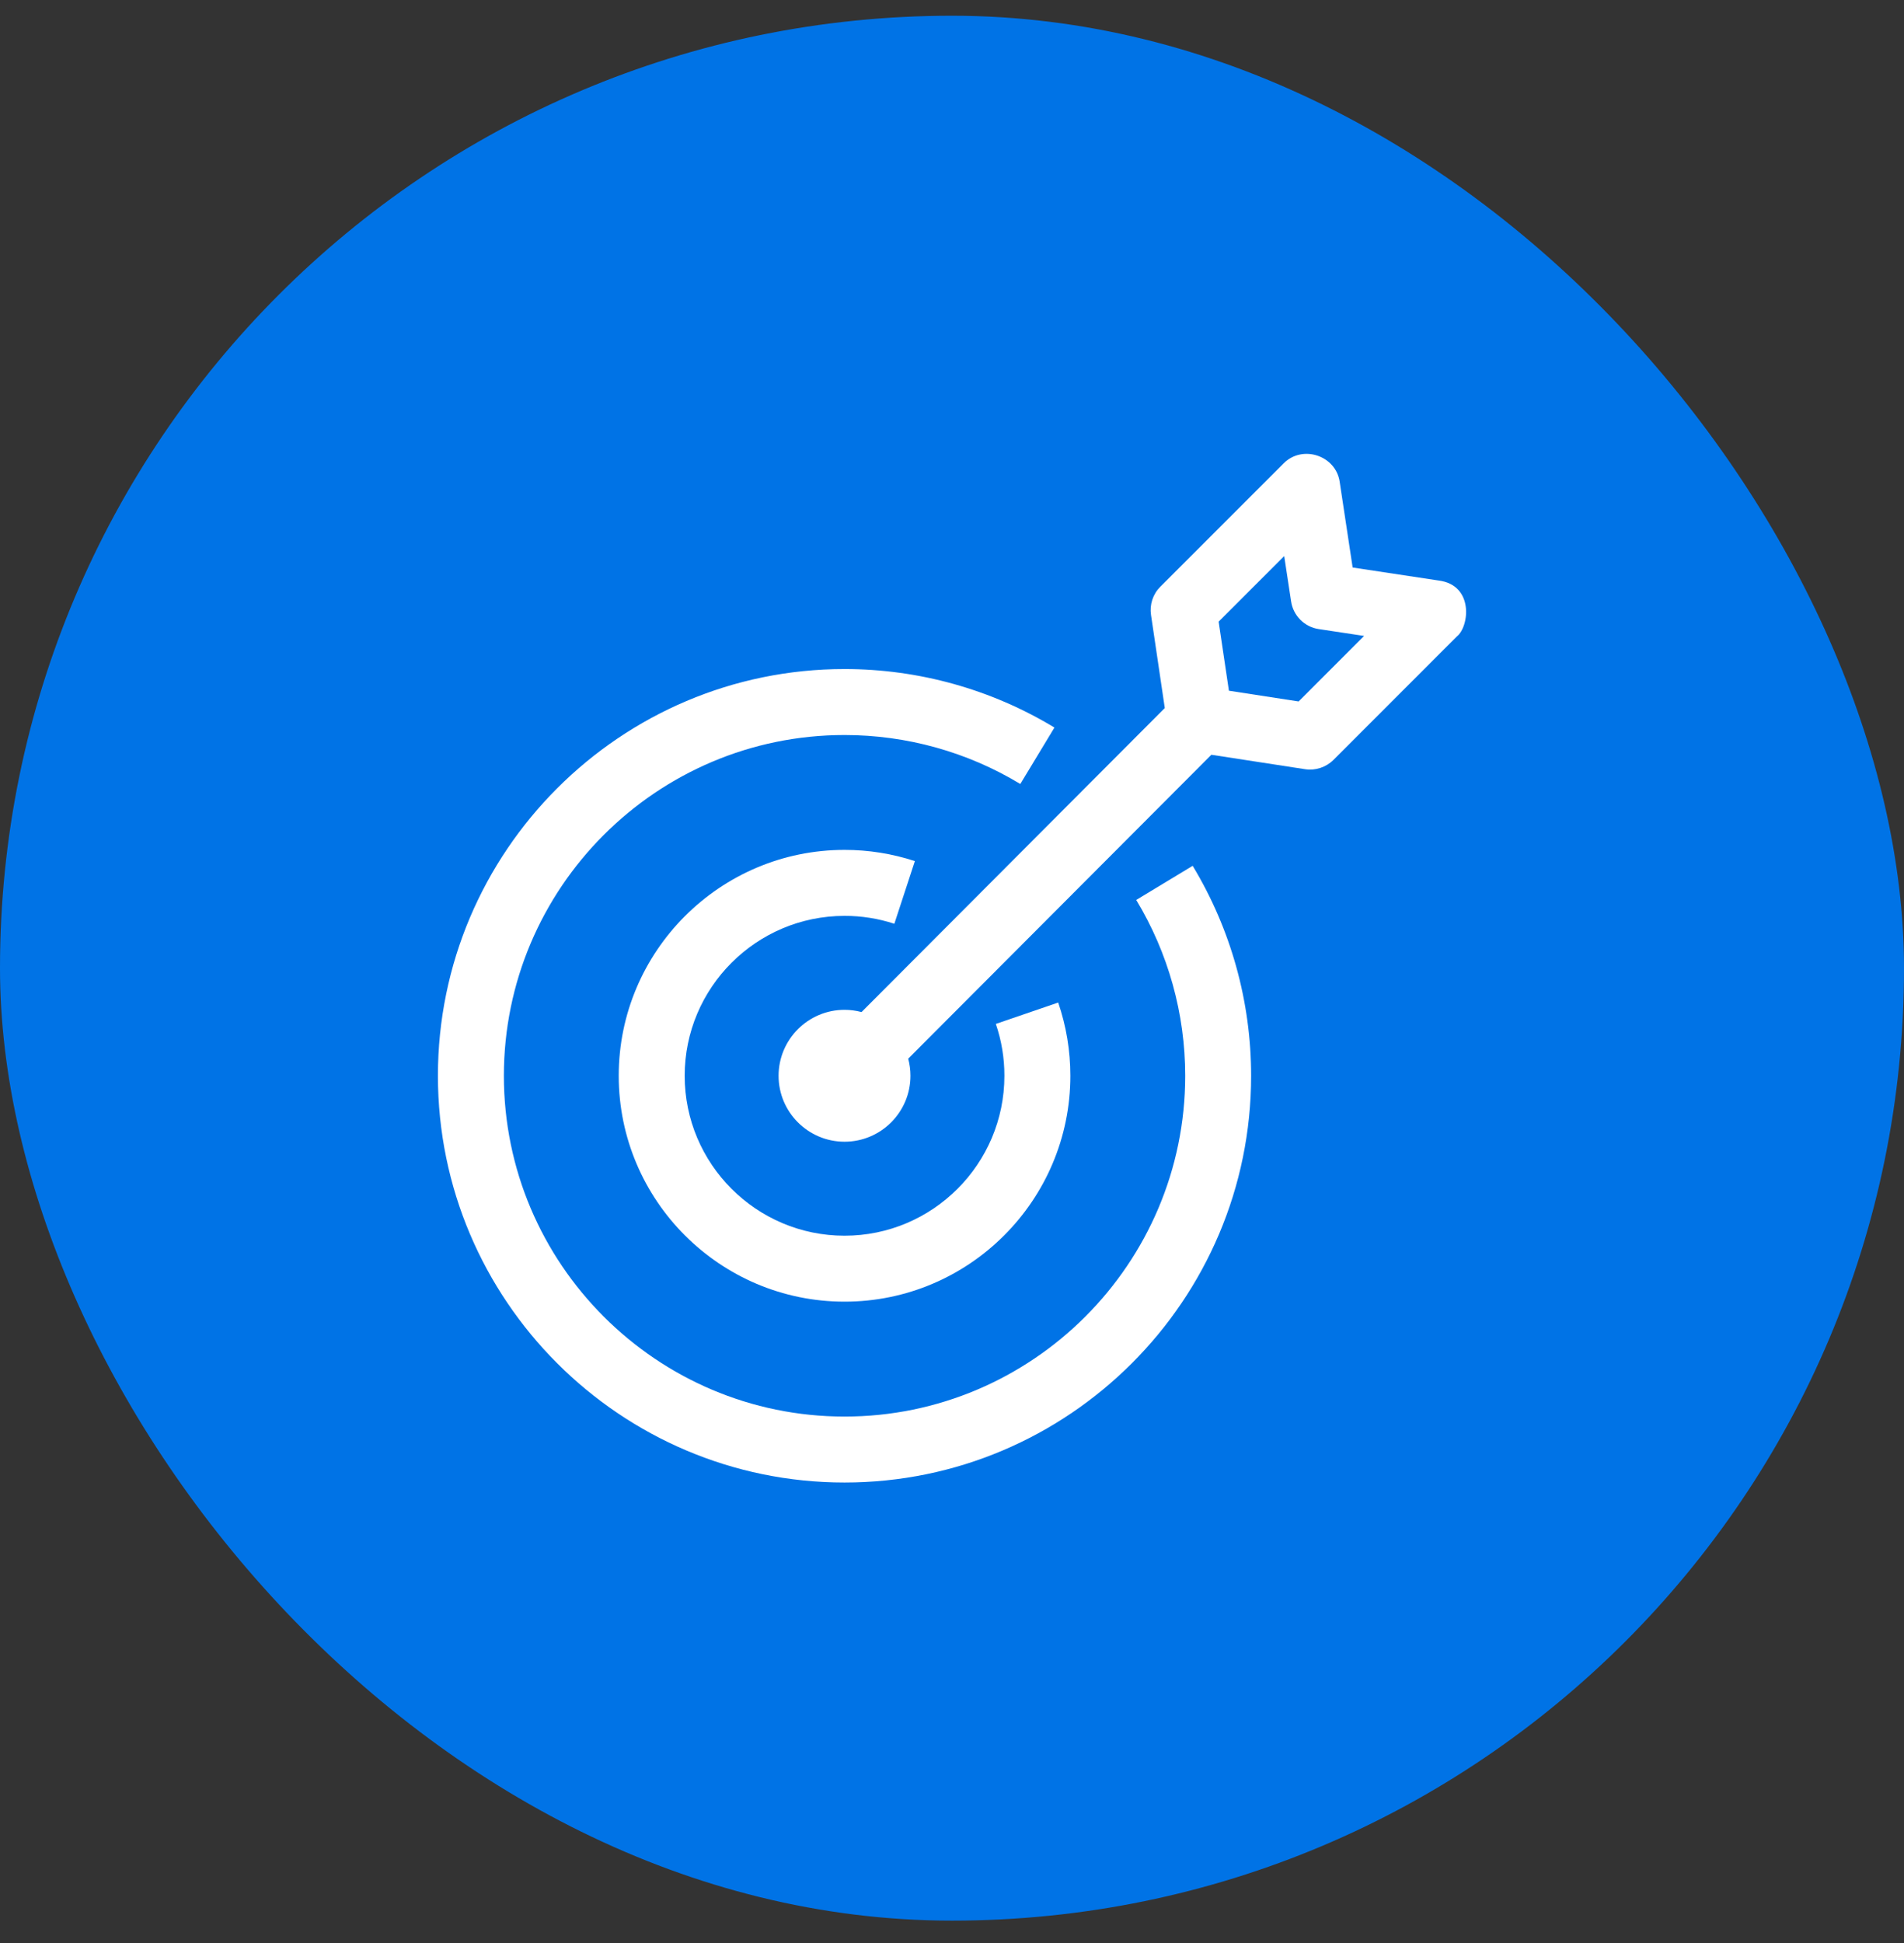
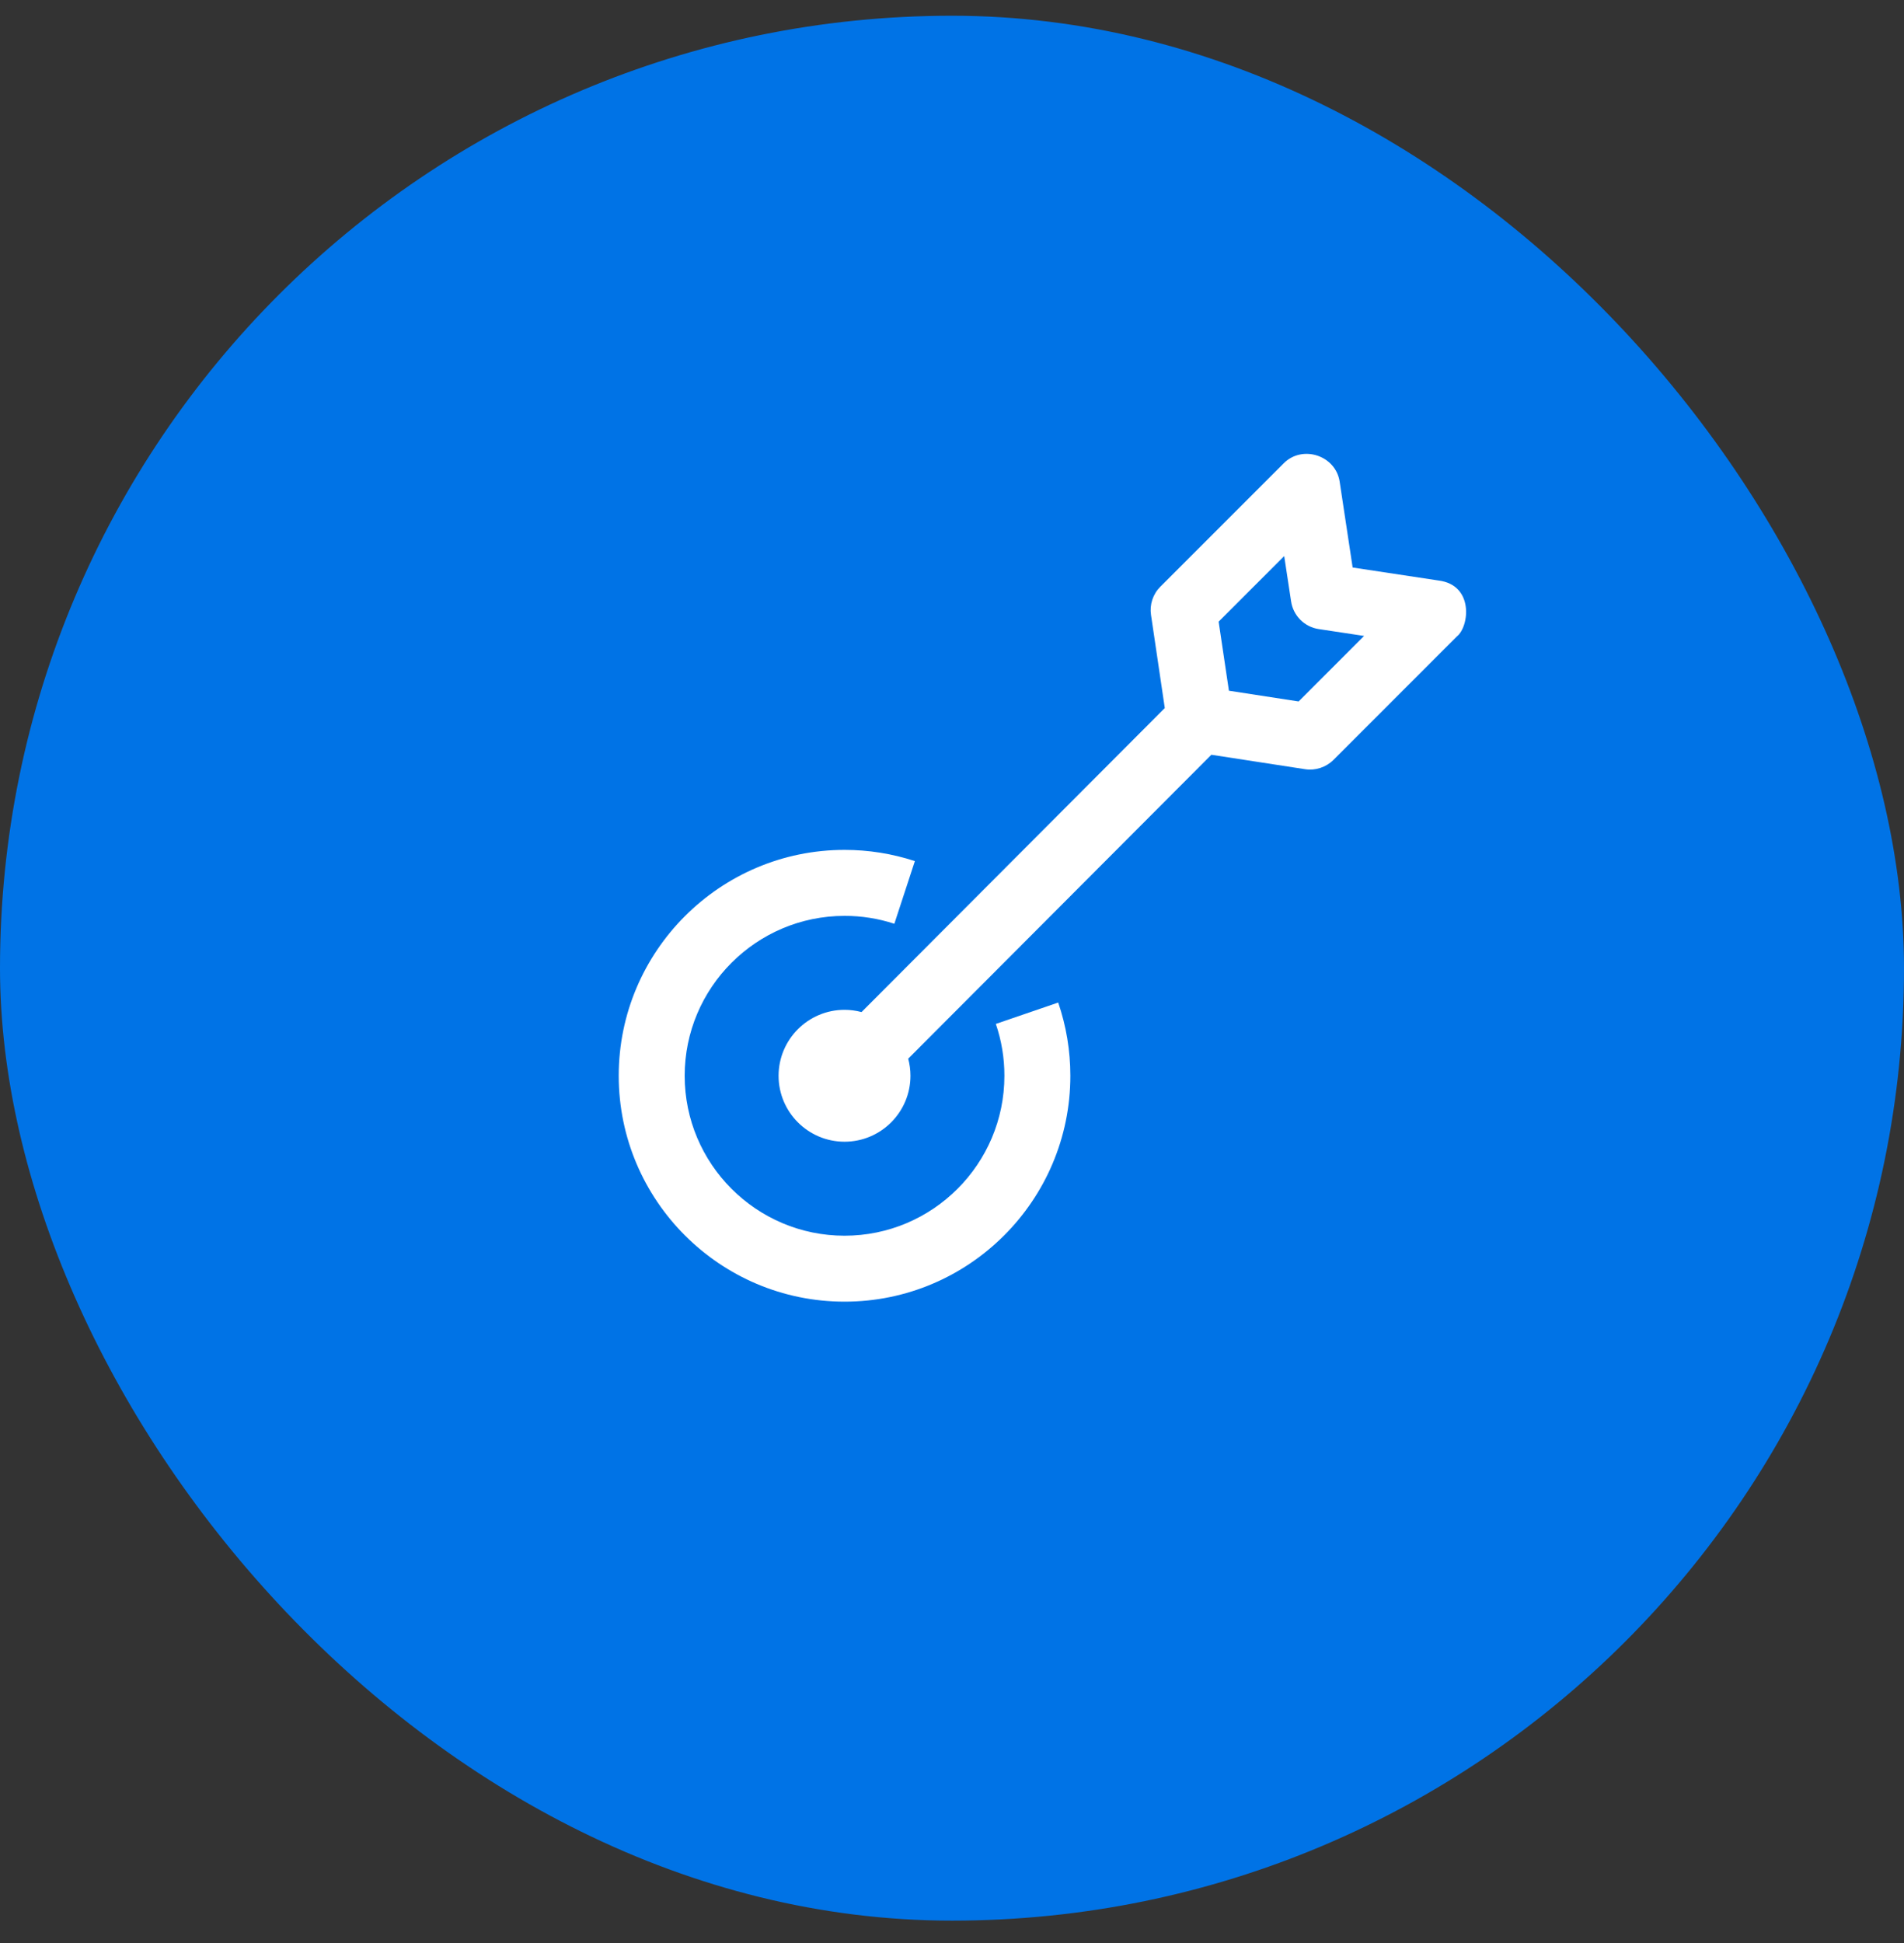
<svg xmlns="http://www.w3.org/2000/svg" width="50" height="51" viewBox="0 0 50 51" fill="none">
  <rect x="0" y="0" width="50" height="51" fill="#333333" stroke="none" />
  <rect y="0.413" width="50" height="50" rx="25" fill="#0073E6" />
  <g clip-path="url(#clip0_282_2009)">
-     <path d="M22.178 38.913C16.29 38.913 11.5 34.124 11.5 28.237C11.5 22.351 16.29 17.561 22.178 17.561C24.123 17.561 26.03 18.092 27.69 19.097L26.794 20.578C25.404 19.737 23.807 19.293 22.178 19.293C17.245 19.293 13.232 23.305 13.232 28.237C13.232 33.169 17.245 37.182 22.178 37.182C27.11 37.182 31.124 33.169 31.124 28.237C31.124 26.608 30.679 25.012 29.838 23.622L31.32 22.726C32.324 24.386 32.855 26.292 32.855 28.237C32.855 34.124 28.065 38.913 22.178 38.913Z" fill="white" />
    <path d="M22.178 34.166C18.908 34.166 16.248 31.506 16.248 28.237C16.248 24.968 18.908 22.308 22.178 22.308C22.809 22.308 23.43 22.407 24.025 22.602L23.486 24.247C23.064 24.109 22.622 24.039 22.178 24.04C19.863 24.04 17.98 25.923 17.98 28.237C17.98 30.552 19.863 32.435 22.178 32.435C24.493 32.435 26.376 30.552 26.376 28.237C26.377 27.774 26.301 27.314 26.151 26.876L27.789 26.315C28 26.932 28.108 27.579 28.108 28.237C28.108 31.506 25.448 34.166 22.178 34.166Z" fill="white" />
    <path d="M37.775 15.237L35.521 14.896L35.18 12.642C35.076 11.955 34.205 11.667 33.712 12.16L30.47 15.401C30.374 15.497 30.302 15.614 30.26 15.742C30.218 15.87 30.206 16.007 30.226 16.14L30.588 18.585L22.624 26.565C22.479 26.526 22.328 26.506 22.178 26.506C21.223 26.506 20.446 27.283 20.446 28.237C20.446 29.192 21.223 29.968 22.178 29.968C23.133 29.968 23.909 29.192 23.909 28.237C23.909 28.082 23.888 27.931 23.85 27.788L31.811 19.811L34.272 20.19C34.542 20.232 34.823 20.14 35.016 19.947L38.258 16.705C38.584 16.451 38.714 15.354 37.775 15.237ZM34.102 18.412L32.272 18.13L32.002 16.317L33.724 14.596L33.905 15.786C33.932 15.969 34.018 16.138 34.148 16.269C34.279 16.399 34.448 16.485 34.631 16.512L35.822 16.692L34.102 18.412Z" fill="white" />
  </g>
  <defs>
    <clipPath id="clip0_282_2009">
      <rect width="27" height="27" fill="white" transform="translate(11.5 11.913)" />
    </clipPath>
  </defs>
</svg>